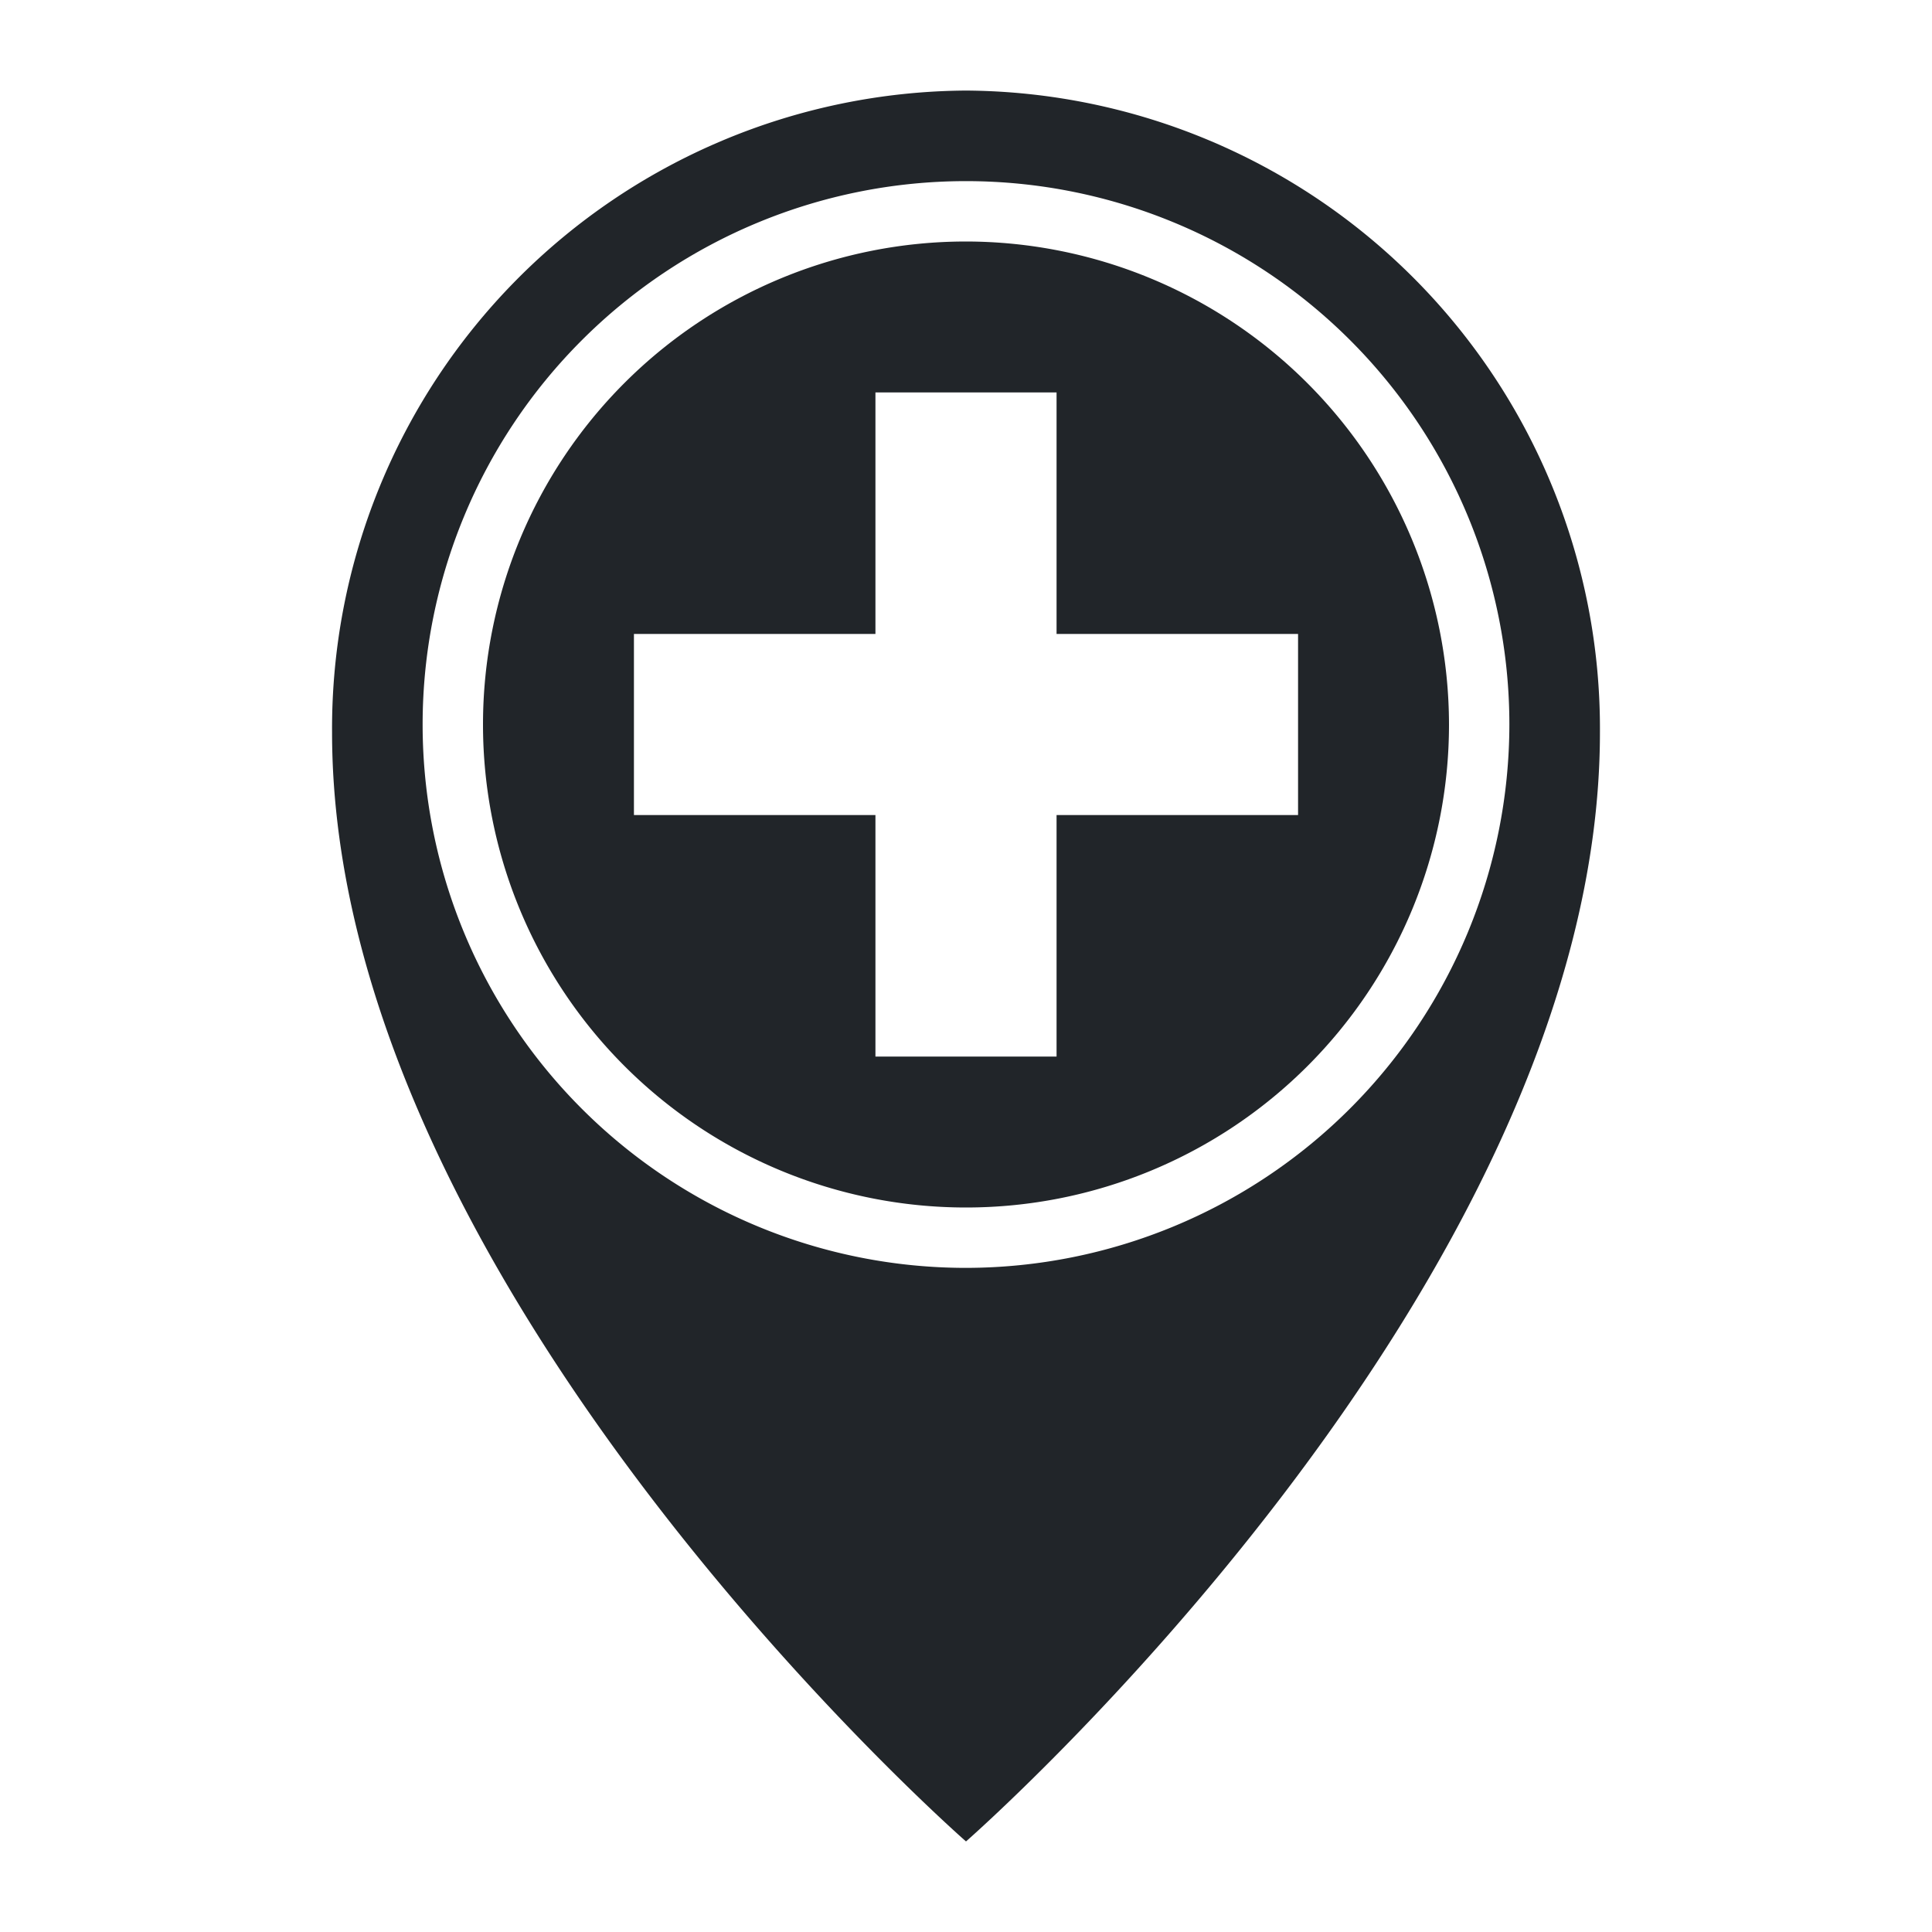
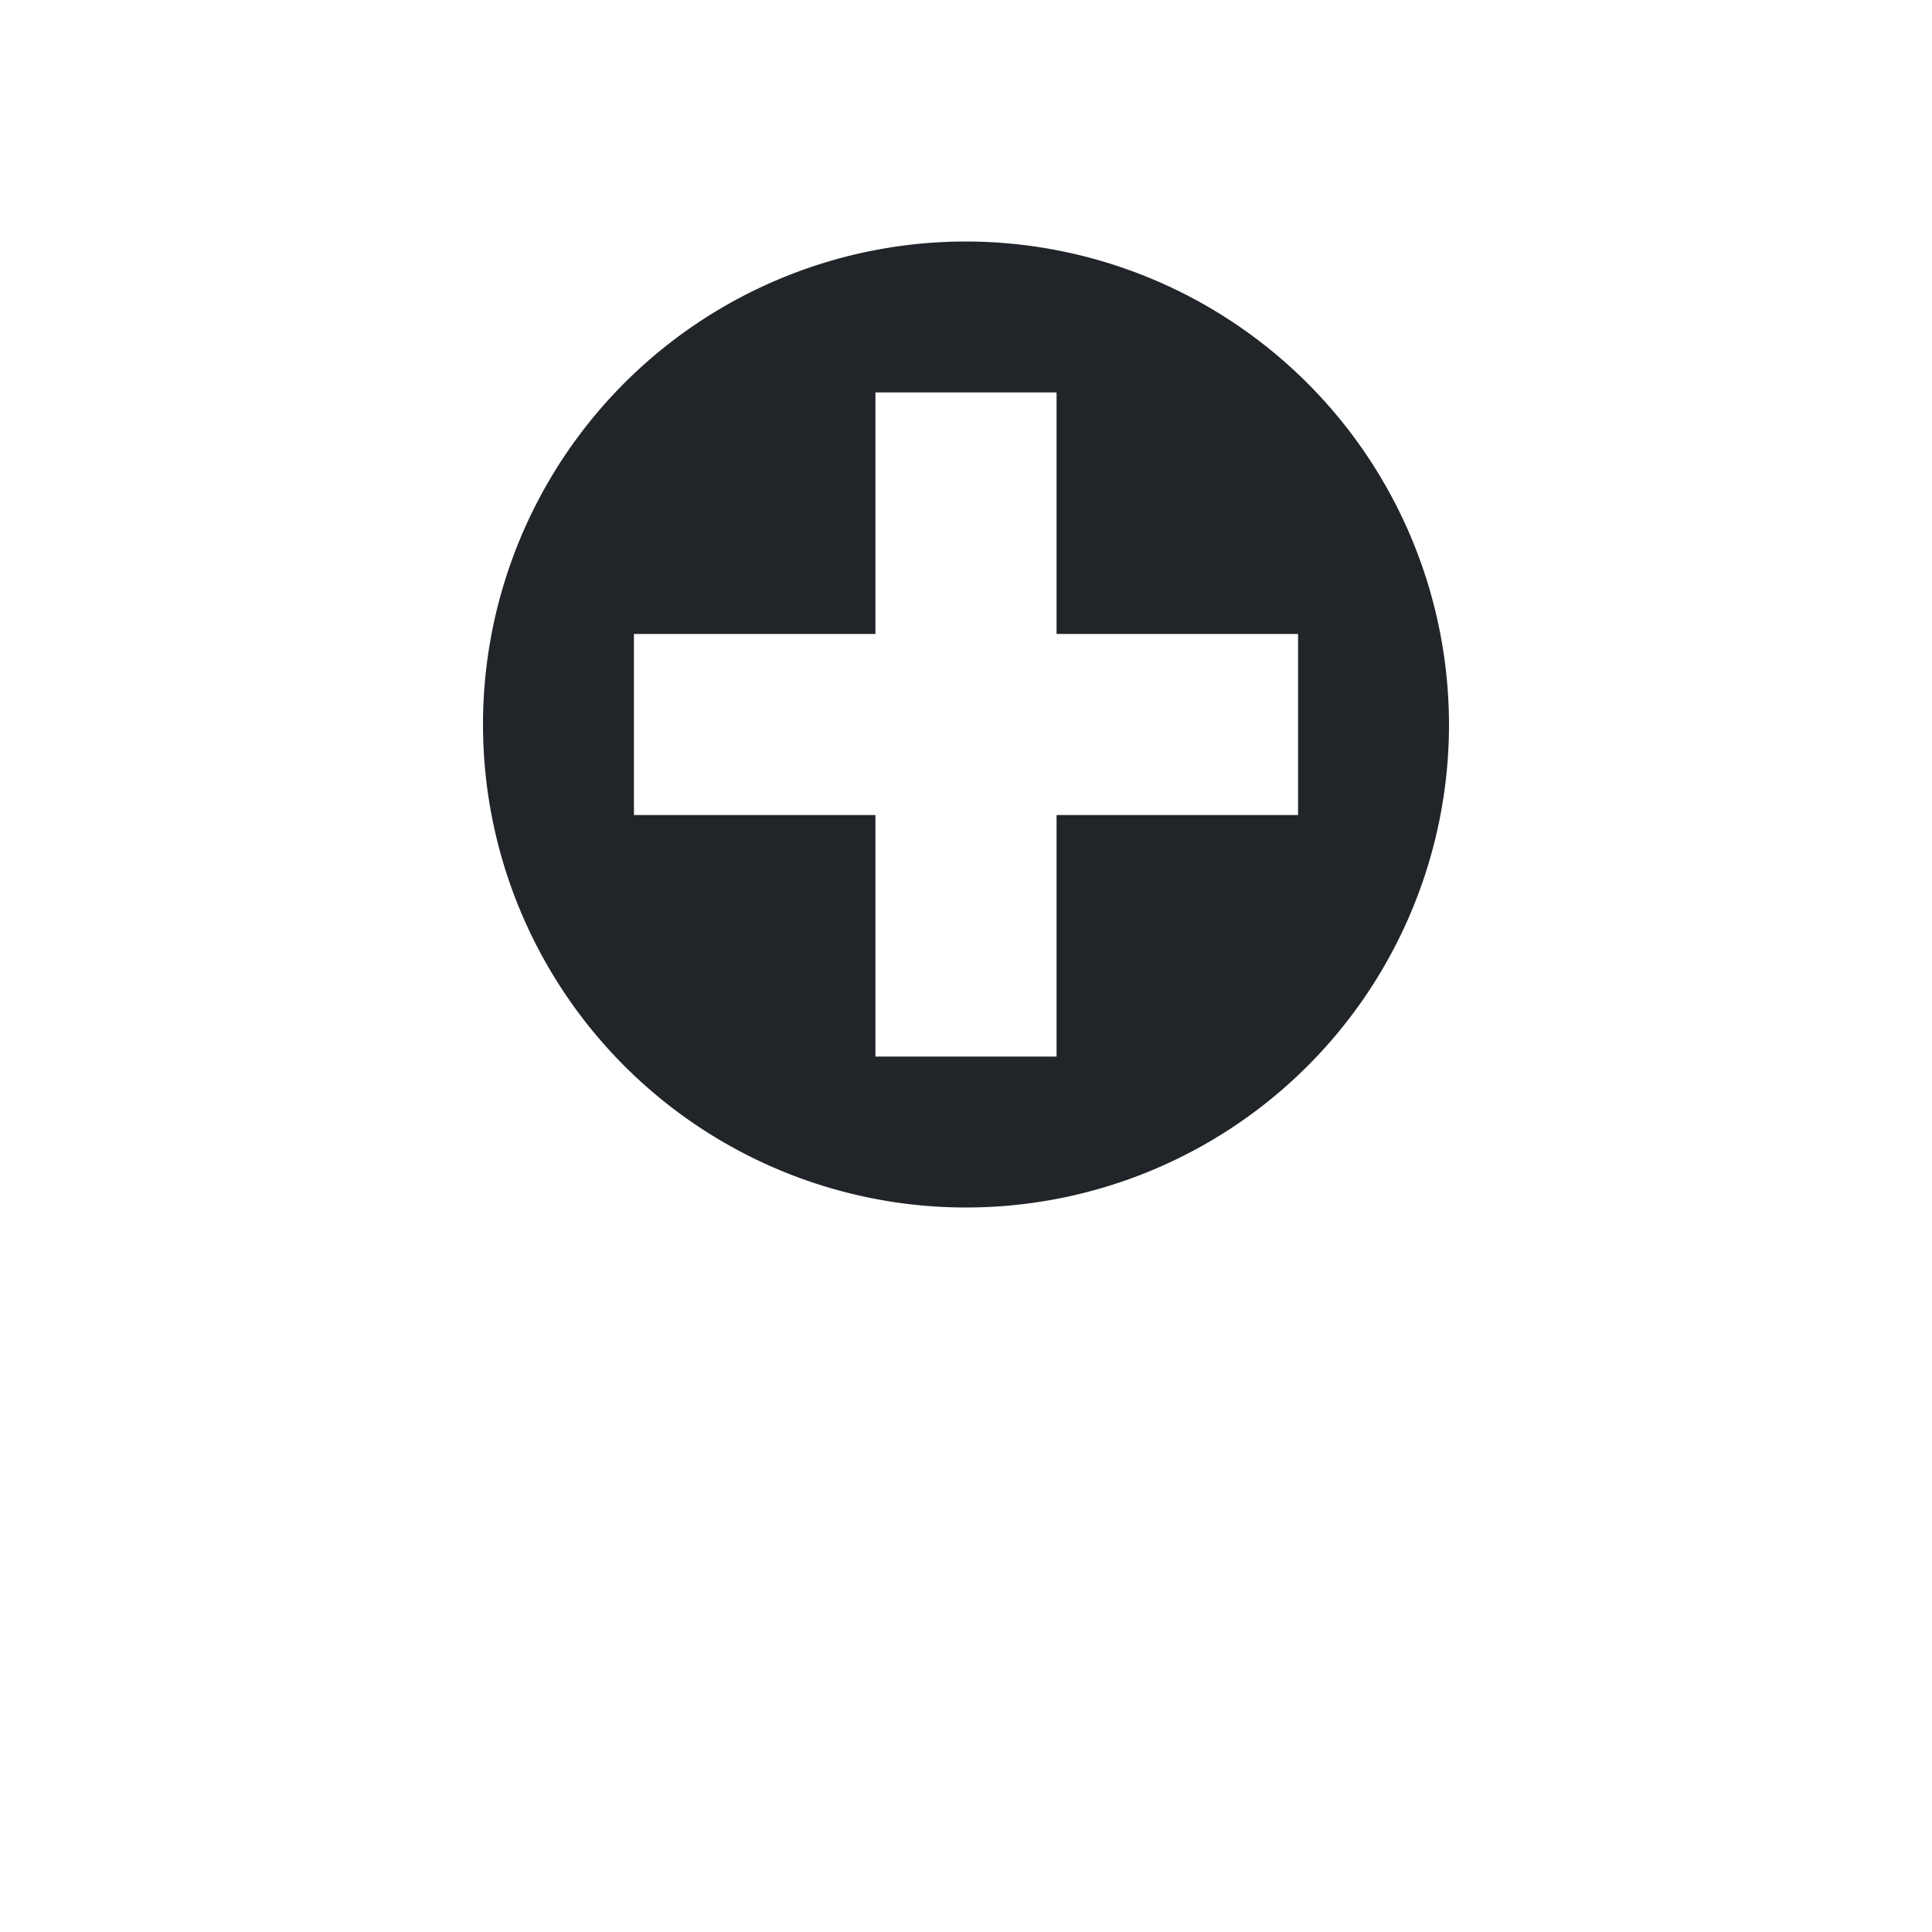
<svg xmlns="http://www.w3.org/2000/svg" version="1.1" width="512" height="512" x="0" y="0" viewBox="0 0 64 64" style="enable-background:new 0 0 512 512" xml:space="preserve" class="">
  <g>
    <g id="Solid">
-       <path d="m32 3a21.134 21.134 0 0 0 -21 21.267c0 18.366 21 36.733 21 36.733s21-18.367 21-36.733a21.134 21.134 0 0 0 -21-21.267zm0 39a18 18 0 1 1 18-18 18.021 18.021 0 0 1 -18 18z" fill="#212529" data-original="#000000" class="" />
-       <path d="m32 8a16 16 0 1 0 16 16 16.019 16.019 0 0 0 -16-16zm11 19h-8v8h-6v-8h-8v-6h8v-8h6v8h8z" fill="#212529" data-original="#000000" class="" />
+       <path d="m32 8a16 16 0 1 0 16 16 16.019 16.019 0 0 0 -16-16zm11 19h-8v8h-6v-8h-8v-6h8v-8h6v8h8" fill="#212529" data-original="#000000" class="" />
    </g>
  </g>
</svg>